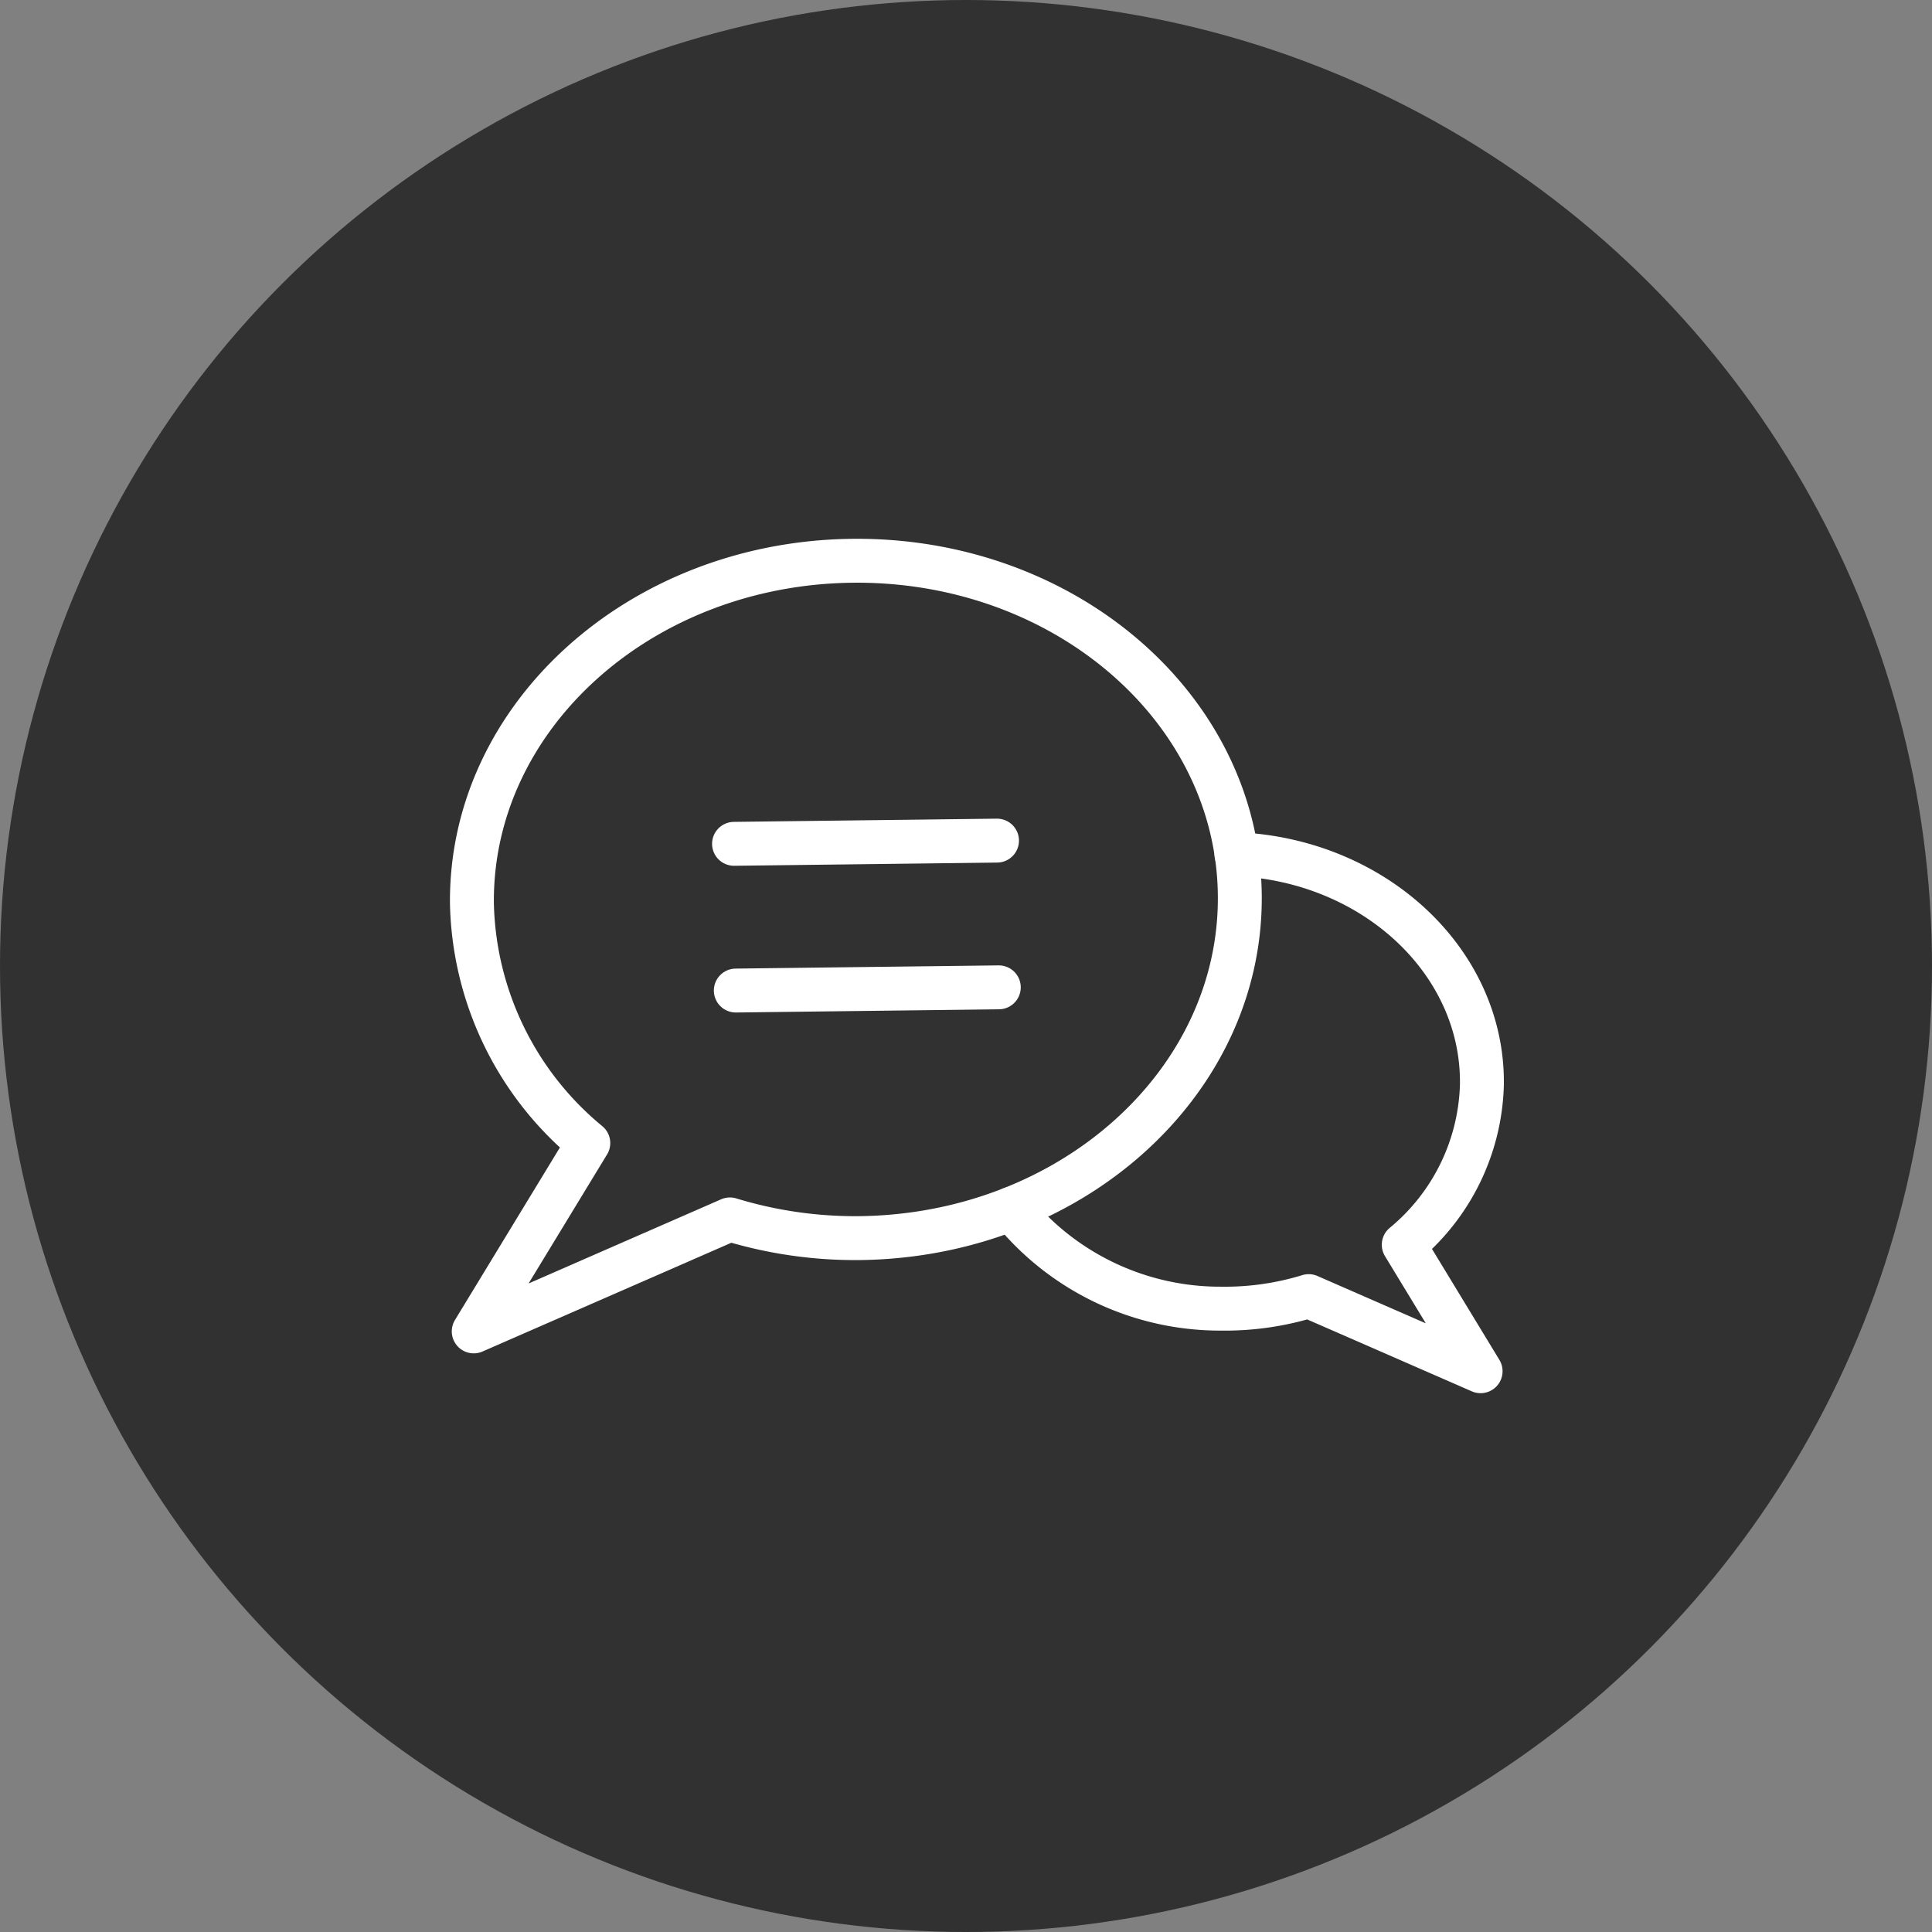
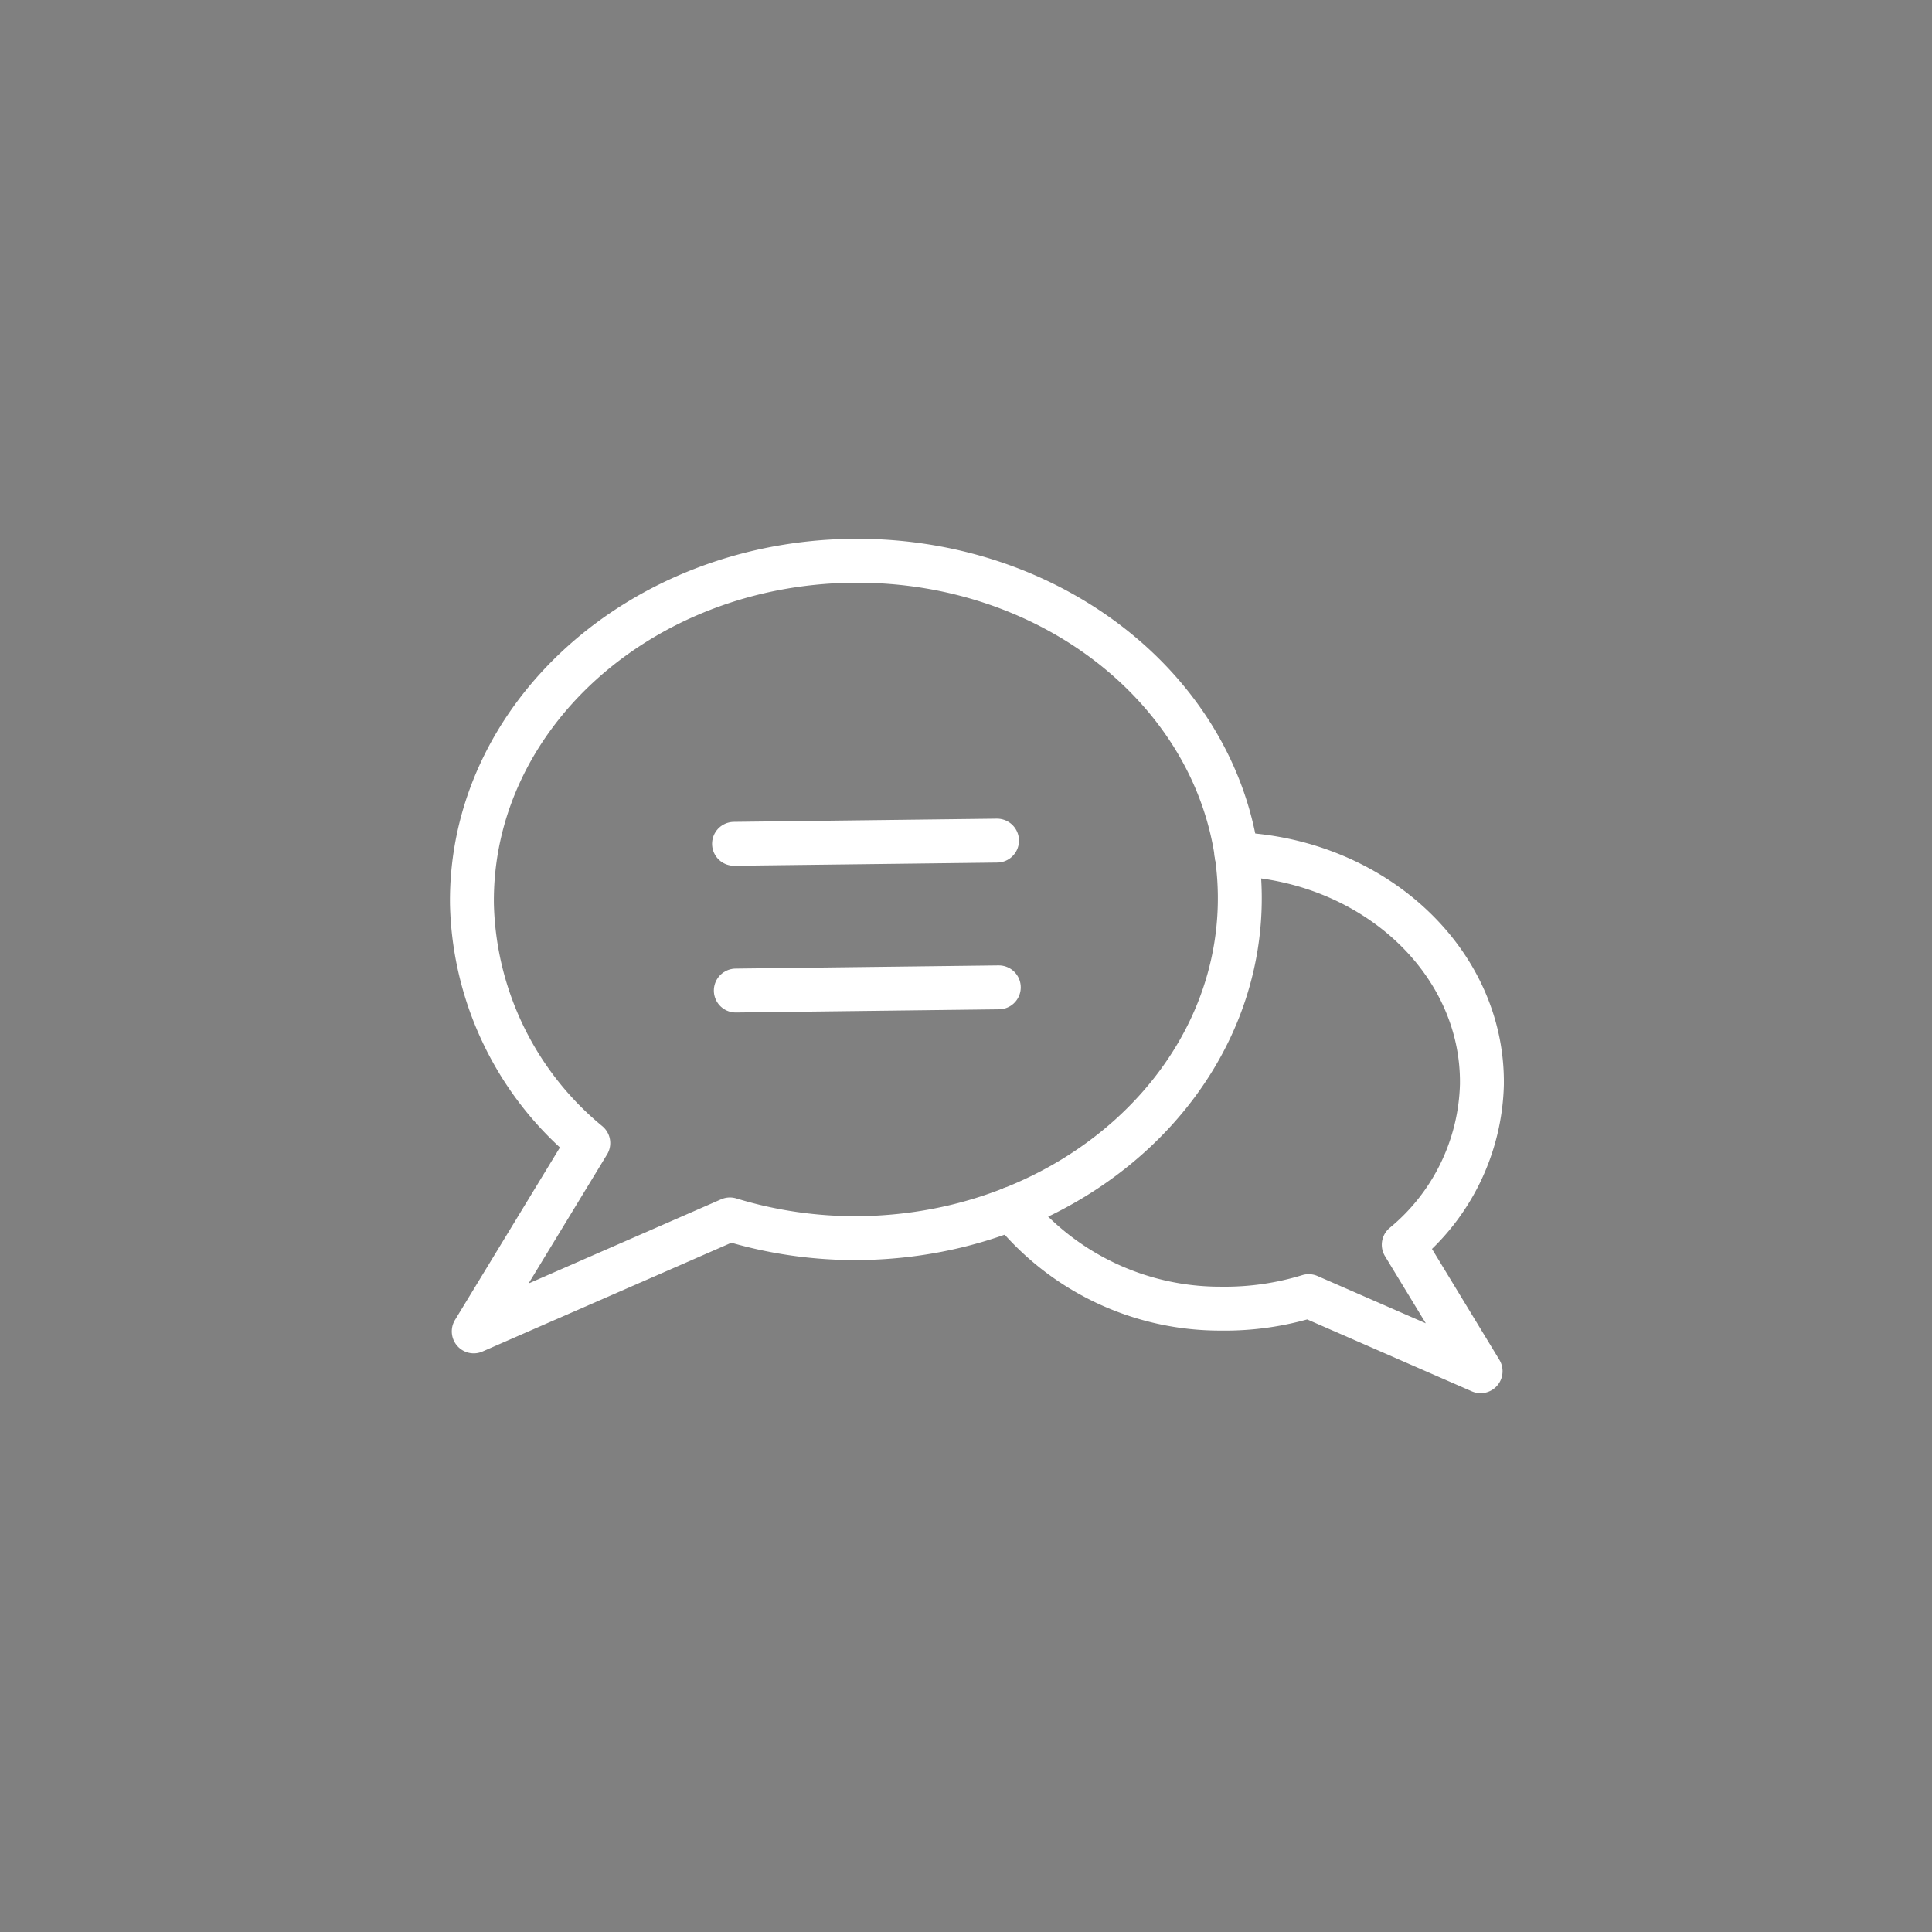
<svg xmlns="http://www.w3.org/2000/svg" width="88" height="88" viewBox="0 0 88 88">
  <rect x="0" y="0" width="88" height="88" fill="#808080" stroke="none" />
  <g id="グループ_10903" data-name="グループ 10903" transform="translate(-524 -4746)">
-     <circle id="楕円形_258" data-name="楕円形 258" cx="44" cy="44" r="44" transform="translate(524 4746)" fill="#313131" />
    <g id="アートワーク_7" data-name="アートワーク 7" transform="translate(568.498 4790)">
      <g id="グループ_10678" data-name="グループ 10678" transform="translate(-23.002 -18.457)">
        <path id="パス_53357" data-name="パス 53357" d="M18.3,1C8.641,1.119.9,8.123,1,16.643A14.537,14.537,0,0,0,6.3,27.522L1.082,36.1l11.669-5.1a19.505,19.505,0,0,0,5.924.851c9.657-.118,17.4-7.121,17.3-15.641S27.955.884,18.3,1Z" transform="translate(-1 -1)" fill="none" stroke="#fff" stroke-linecap="round" stroke-linejoin="round" stroke-width="2" />
        <path id="パス_53358" data-name="パス 53358" d="M35.823,14.364c6.28.27,11.25,4.9,11.18,10.49a9.787,9.787,0,0,1-3.56,7.3l3.5,5.76-7.83-3.42a12.989,12.989,0,0,1-3.98.57,12.2,12.2,0,0,1-9.56-4.55" transform="translate(-1 -1)" fill="none" stroke="#fff" stroke-linecap="round" stroke-linejoin="round" stroke-width="2" />
        <line id="線_104" data-name="線 104" y1="0.146" x2="11.979" transform="translate(11.938 12.746)" fill="none" stroke="#fff" stroke-linecap="round" stroke-linejoin="round" stroke-width="2" />
        <line id="線_105" data-name="線 105" y1="0.146" x2="11.979" transform="translate(12.019 19.429)" fill="none" stroke="#fff" stroke-linecap="round" stroke-linejoin="round" stroke-width="2" />
      </g>
    </g>
  </g>
</svg>